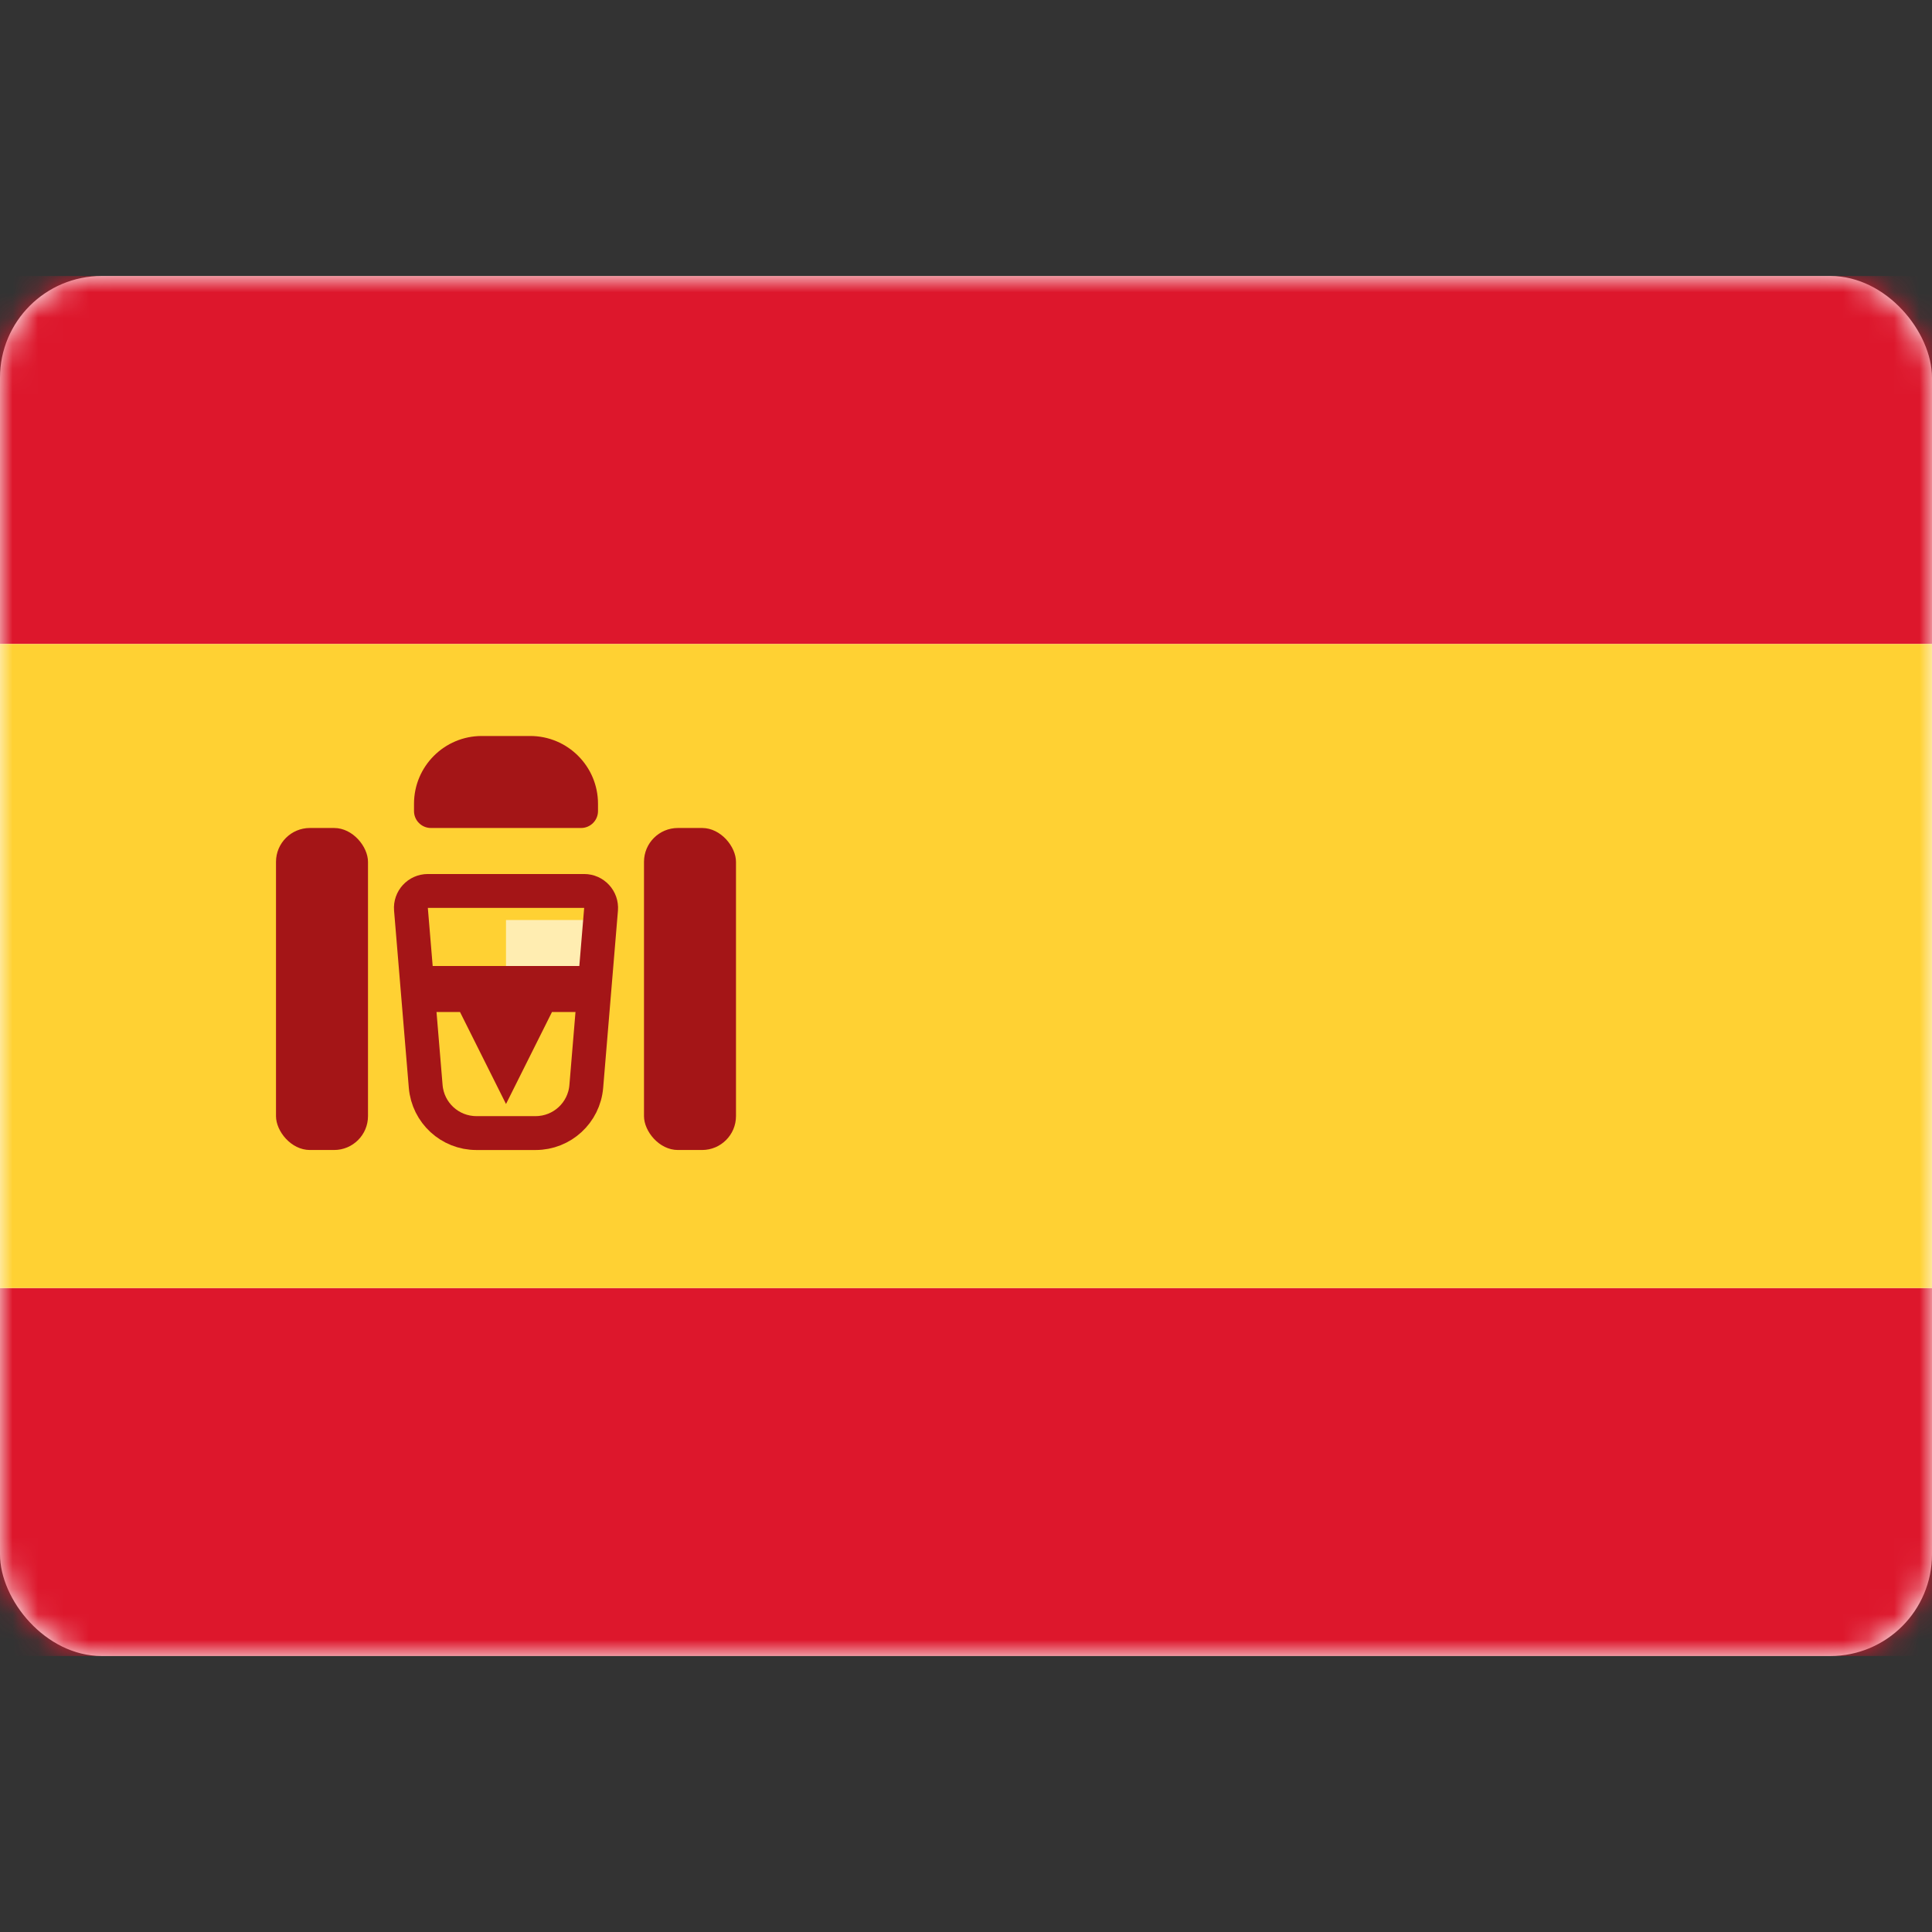
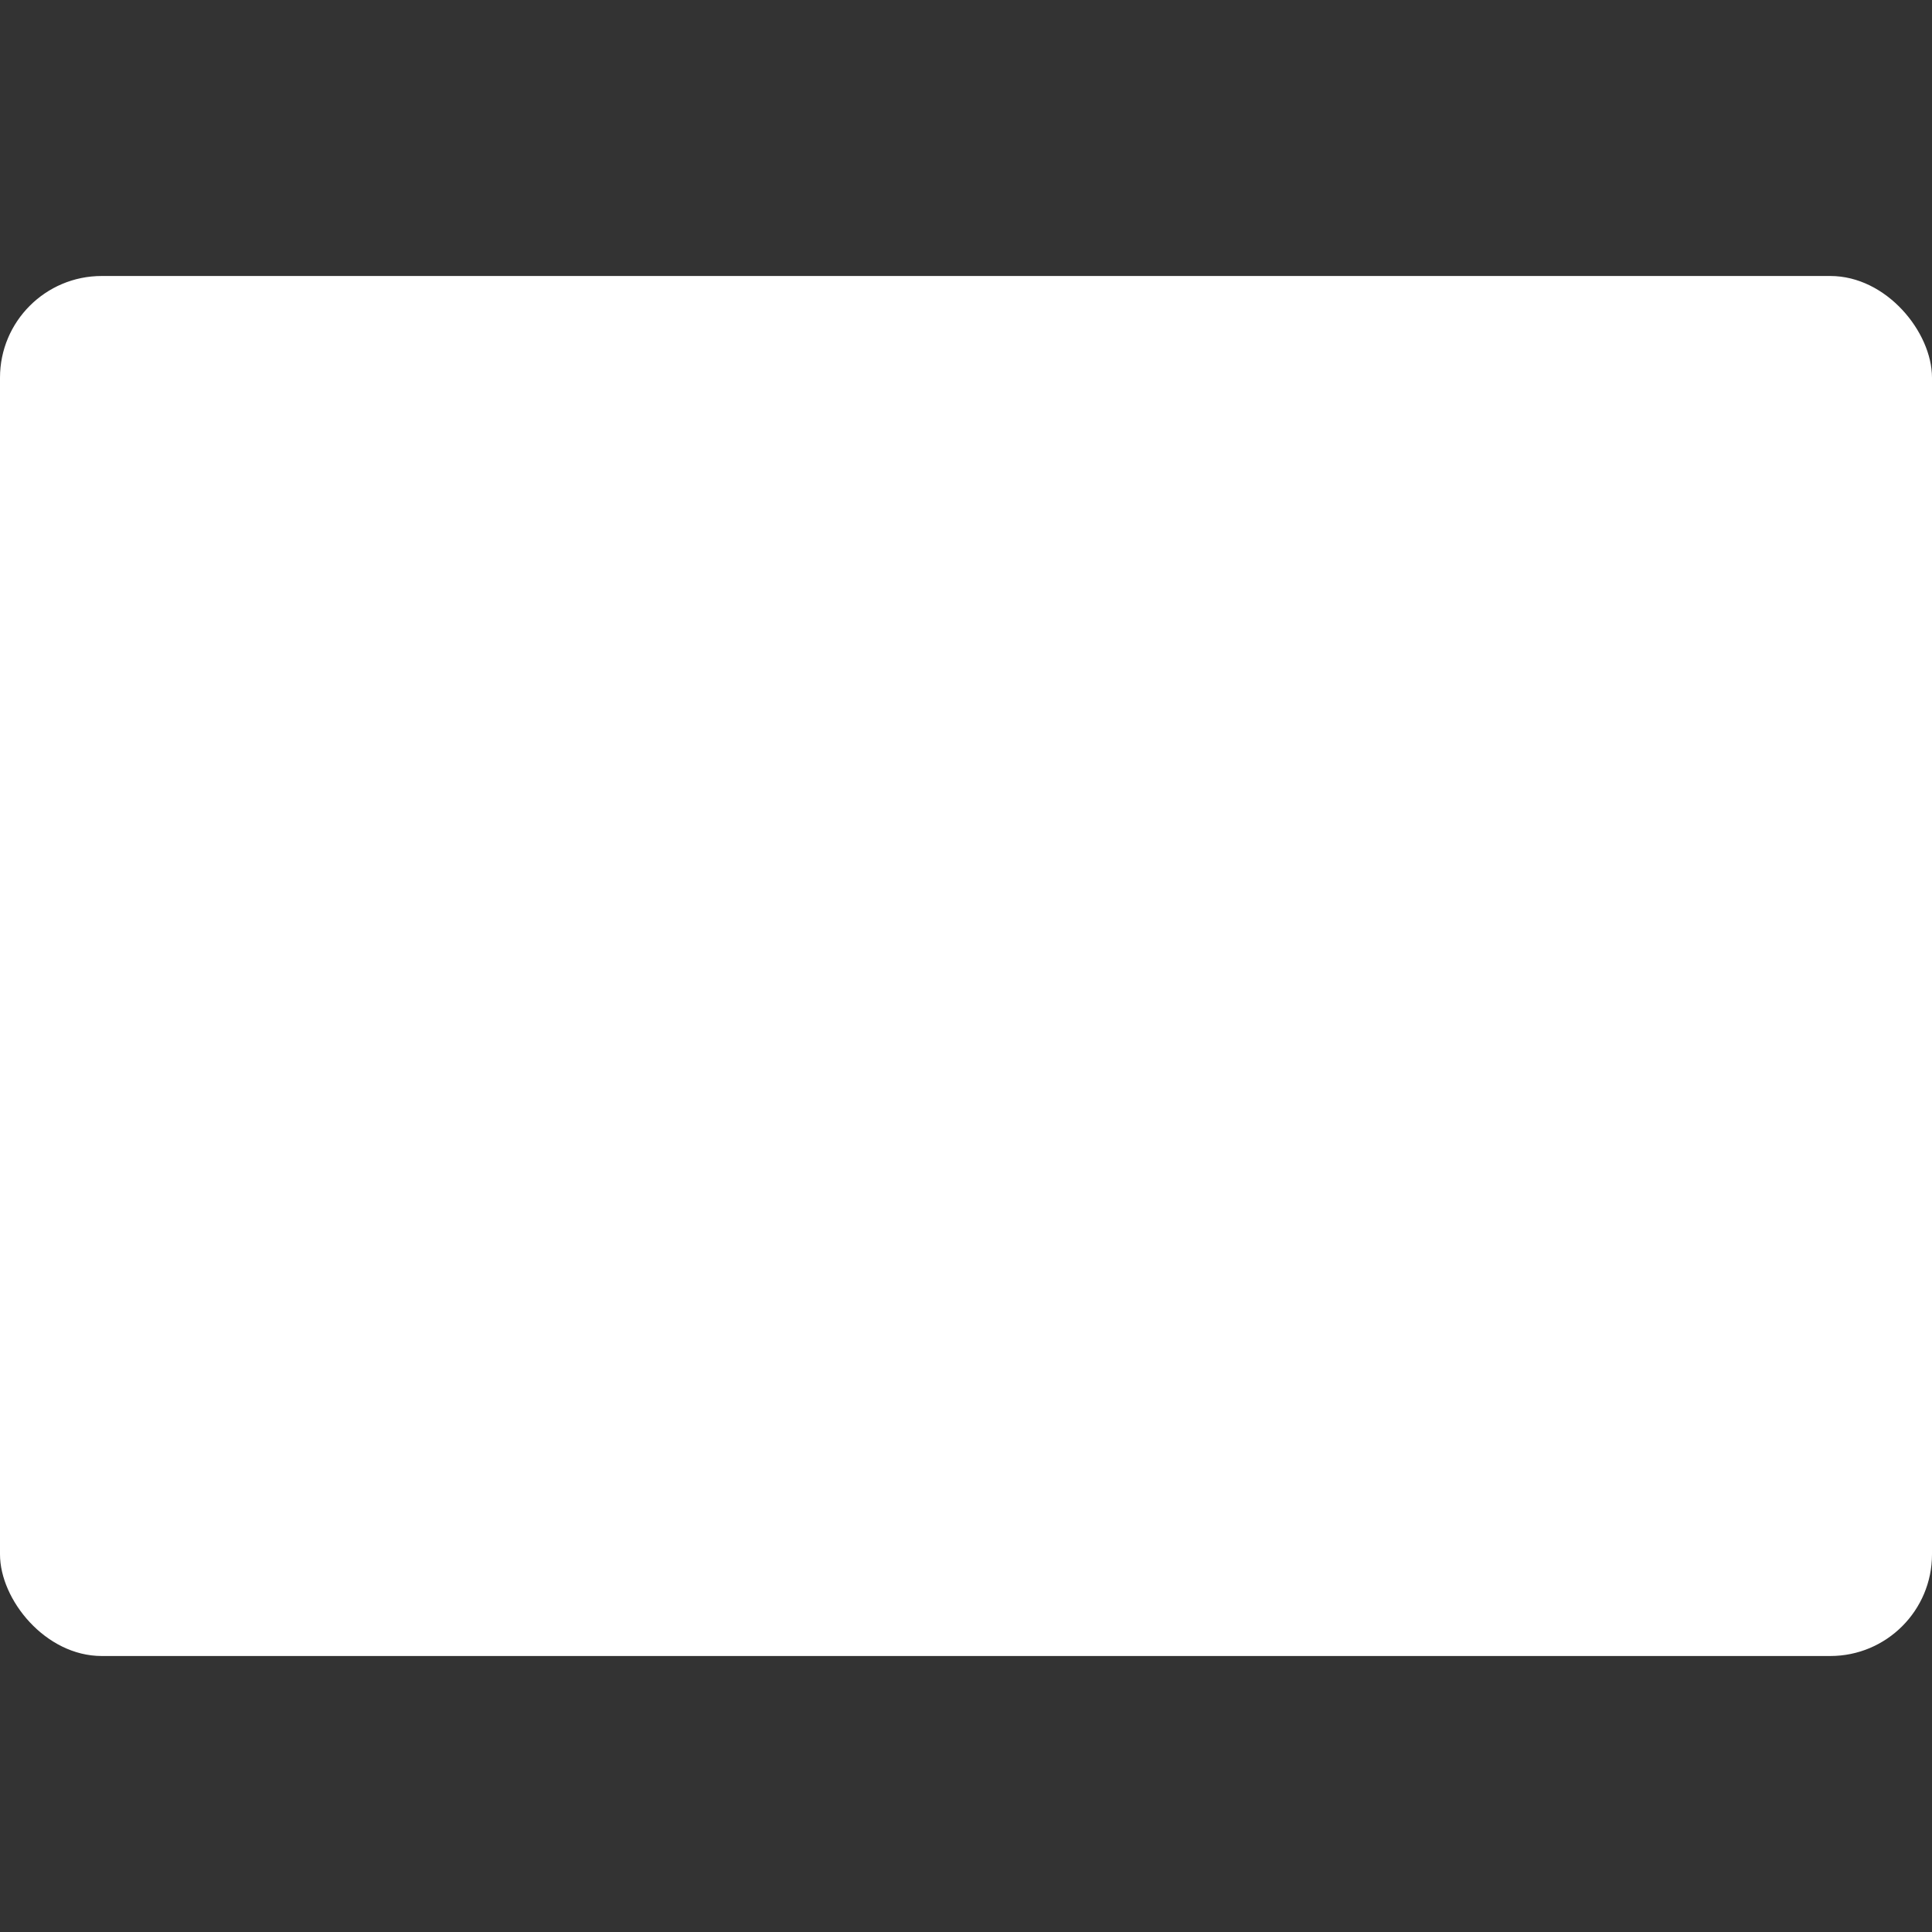
<svg xmlns="http://www.w3.org/2000/svg" width="76" height="76" viewBox="0 0 76 76" fill="none">
  <rect x="0" y="0" width="76" height="76" fill="#333333" stroke="none" />
  <rect y="10.857" width="76" height="54.286" rx="4" fill="white" />
  <mask id="mask0_200_66286" style="mask-type:alpha" maskUnits="userSpaceOnUse" x="0" y="10" width="76" height="56">
-     <rect y="10.857" width="76" height="54.286" rx="4" fill="white" />
-   </mask>
+     </mask>
  <g mask="url(#mask0_200_66286)">
    <path fill-rule="evenodd" clip-rule="evenodd" d="M0 25.333H76V10.857H0V25.333Z" fill="#DD172C" />
    <path fill-rule="evenodd" clip-rule="evenodd" d="M0 65.143H76V50.667H0V65.143Z" fill="#DD172C" />
-     <path fill-rule="evenodd" clip-rule="evenodd" d="M0 50.667H76V25.333H0V50.667Z" fill="#FFD133" />
    <path fill-rule="evenodd" clip-rule="evenodd" d="M19.905 36.191H23.524V38H19.905V36.191Z" fill="#FFEDB1" />
    <path d="M16.166 35.77C16.133 35.381 16.44 35.048 16.83 35.048H22.98C23.369 35.048 23.676 35.381 23.644 35.77L23.063 42.737C22.977 43.774 22.11 44.572 21.07 44.572H18.739C17.699 44.572 16.833 43.774 16.746 42.737L16.166 35.77Z" stroke="#A41517" stroke-width="1.333" />
-     <path fill-rule="evenodd" clip-rule="evenodd" d="M16.286 38H23.524V39.809H21.714L19.905 43.429L18.095 39.809H16.286V38Z" fill="#A41517" />
-     <rect x="10.857" y="32.571" width="3.619" height="12.667" rx="1.333" fill="#A41517" />
    <rect x="25.333" y="32.571" width="3.619" height="12.667" rx="1.333" fill="#A41517" />
-     <path fill-rule="evenodd" clip-rule="evenodd" d="M16.286 31.619C16.286 30.146 17.48 28.952 18.952 28.952H20.857C22.33 28.952 23.524 30.146 23.524 31.619V31.905C23.524 32.273 23.225 32.571 22.857 32.571H16.952C16.584 32.571 16.286 32.273 16.286 31.905V31.619Z" fill="#A41517" />
  </g>
</svg>